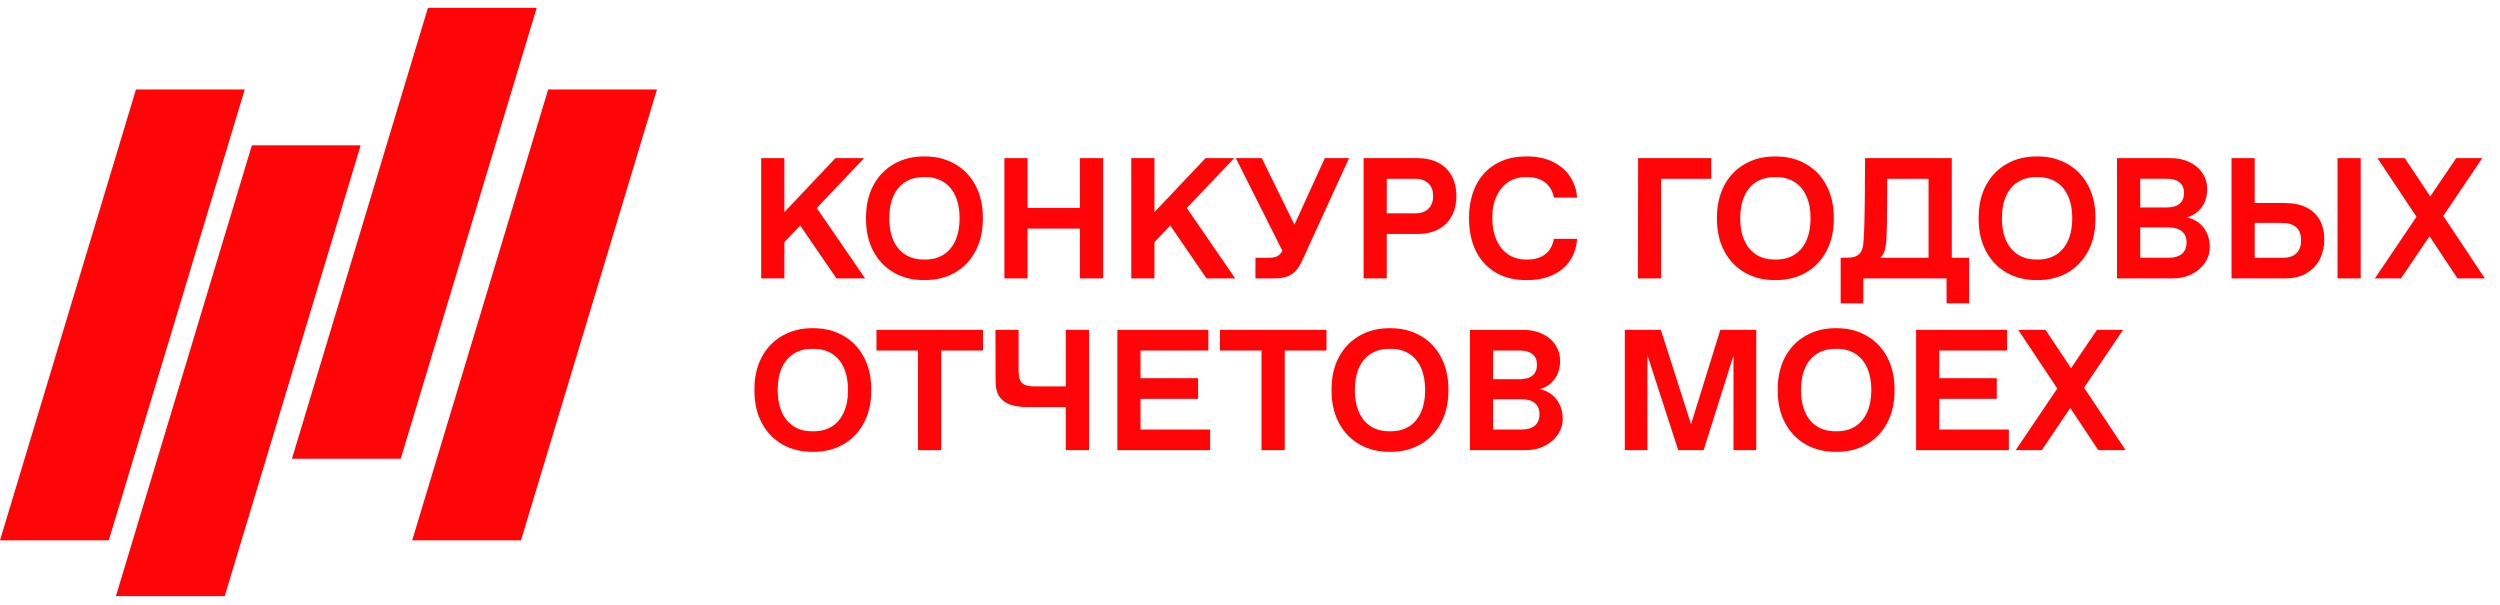
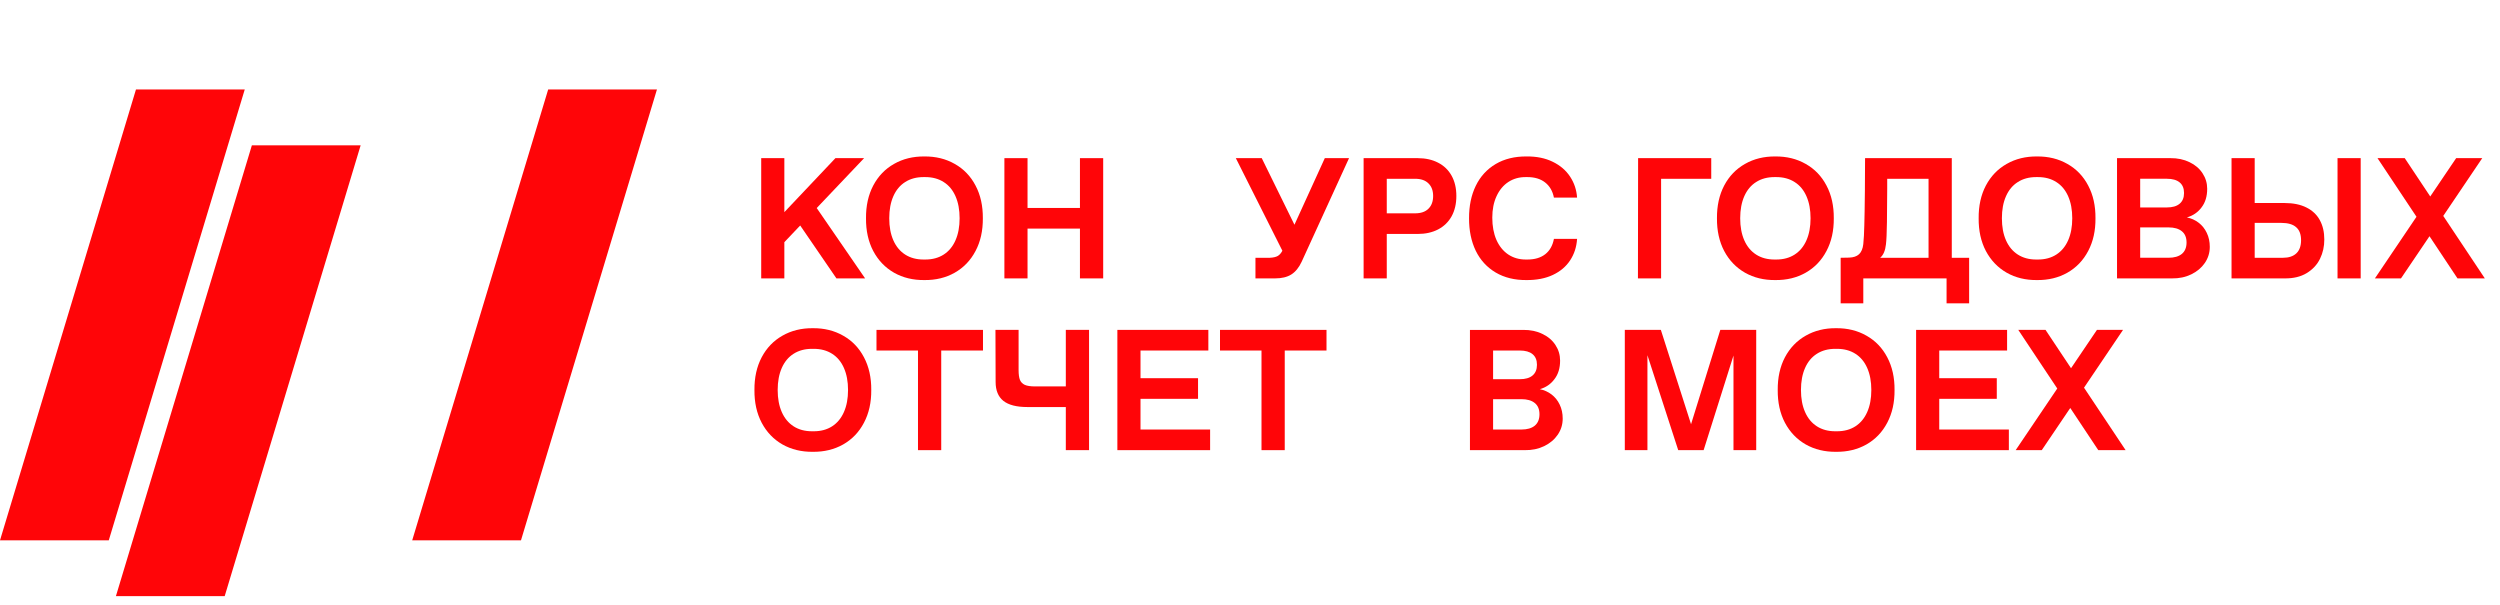
<svg xmlns="http://www.w3.org/2000/svg" width="153" height="37" viewBox="0 0 153 37" fill="none">
  <path d="M8.321 5.477L14.978 5.477L6.657 33.068L-1.43194e-07 33.068L8.321 5.477Z" fill="#FF0508" />
-   <path d="M26.188 0.483L32.845 0.483L24.524 28.075L17.867 28.075L26.188 0.483Z" fill="#FF0508" />
  <path d="M15.415 8.893L22.072 8.893L13.751 36.484L7.094 36.484L15.415 8.893Z" fill="#FF0508" />
  <path d="M33.548 5.477L40.205 5.477L31.884 33.068L25.227 33.068L33.548 5.477Z" fill="#FF0508" />
  <path d="M126.7 24.968L124.956 27.549H123.359L125.905 23.777L123.518 20.189H125.186L126.747 22.535L128.333 20.189H129.929L127.542 23.726L130.088 27.549H128.415L126.7 24.968Z" fill="#FF0508" />
  <path d="M122.834 20.189V21.452H118.682V23.146H122.203V24.408H118.682V26.287H122.942V27.549H117.266V20.189H122.834Z" fill="#FF0508" />
  <path d="M108.797 23.869C108.79 23.109 108.937 22.442 109.238 21.867C109.543 21.292 109.967 20.851 110.511 20.543C111.055 20.232 111.675 20.079 112.369 20.086C113.064 20.079 113.683 20.232 114.227 20.543C114.774 20.851 115.199 21.292 115.5 21.867C115.804 22.442 115.953 23.109 115.946 23.869C115.953 24.628 115.804 25.295 115.5 25.87C115.199 26.445 114.774 26.888 114.227 27.2C113.683 27.507 113.064 27.658 112.369 27.651C111.675 27.658 111.055 27.507 110.511 27.2C109.967 26.888 109.543 26.445 109.238 25.87C108.937 25.295 108.79 24.628 108.797 23.869ZM110.219 23.869C110.219 24.389 110.303 24.839 110.47 25.218C110.638 25.598 110.879 25.889 111.194 26.091C111.509 26.293 111.883 26.394 112.318 26.394H112.426C112.86 26.394 113.235 26.293 113.55 26.091C113.864 25.889 114.106 25.598 114.273 25.218C114.441 24.839 114.525 24.389 114.525 23.869C114.525 23.349 114.441 22.899 114.273 22.519C114.106 22.139 113.864 21.85 113.55 21.651C113.235 21.45 112.86 21.349 112.426 21.349H112.318C111.883 21.349 111.509 21.45 111.194 21.651C110.879 21.85 110.638 22.139 110.47 22.519C110.303 22.899 110.219 23.349 110.219 23.869Z" fill="#FF0508" />
  <path d="M107.48 27.549H106.089V21.76L104.262 27.549H102.707L100.823 21.739V27.549H99.438V20.189H101.644L103.492 25.963L105.283 20.189H107.48V27.549Z" fill="#FF0508" />
  <path d="M93.22 20.19C93.661 20.186 94.053 20.268 94.395 20.436C94.741 20.6 95.008 20.828 95.196 21.119C95.384 21.406 95.478 21.722 95.478 22.068C95.478 22.526 95.364 22.904 95.134 23.202C94.908 23.507 94.609 23.712 94.236 23.818C94.506 23.873 94.746 23.981 94.955 24.141C95.167 24.302 95.333 24.509 95.453 24.762C95.576 25.016 95.637 25.301 95.637 25.619C95.637 25.979 95.536 26.307 95.334 26.605C95.133 26.899 94.855 27.132 94.503 27.303C94.151 27.474 93.757 27.556 93.323 27.549H89.961V20.19H93.22ZM93.112 26.287C93.465 26.287 93.737 26.208 93.928 26.051C94.12 25.89 94.216 25.657 94.216 25.353C94.216 25.048 94.12 24.819 93.928 24.665C93.737 24.508 93.465 24.429 93.112 24.429H91.377V26.287H93.112ZM93.01 23.207C93.352 23.207 93.612 23.132 93.79 22.982C93.971 22.831 94.062 22.612 94.062 22.325C94.062 22.037 93.971 21.82 93.79 21.673C93.612 21.526 93.352 21.452 93.01 21.452H91.377V23.207H93.01Z" fill="#FF0508" />
-   <path d="M81.492 23.869C81.486 23.109 81.633 22.442 81.934 21.867C82.238 21.292 82.663 20.851 83.207 20.543C83.751 20.232 84.37 20.079 85.064 20.086C85.759 20.079 86.378 20.232 86.922 20.543C87.47 20.851 87.894 21.292 88.195 21.867C88.5 22.442 88.648 23.109 88.642 23.869C88.648 24.628 88.5 25.295 88.195 25.87C87.894 26.445 87.47 26.888 86.922 27.2C86.378 27.507 85.759 27.658 85.064 27.651C84.37 27.658 83.751 27.507 83.207 27.2C82.663 26.888 82.238 26.445 81.934 25.87C81.633 25.295 81.486 24.628 81.492 23.869ZM82.914 23.869C82.914 24.389 82.998 24.839 83.165 25.218C83.333 25.598 83.574 25.889 83.889 26.091C84.204 26.293 84.579 26.394 85.013 26.394H85.121C85.555 26.394 85.93 26.293 86.245 26.091C86.56 25.889 86.801 25.598 86.969 25.218C87.136 24.839 87.22 24.389 87.22 23.869C87.22 23.349 87.136 22.899 86.969 22.519C86.801 22.139 86.56 21.85 86.245 21.651C85.93 21.45 85.555 21.349 85.121 21.349H85.013C84.579 21.349 84.204 21.45 83.889 21.651C83.574 21.85 83.333 22.139 83.165 22.519C82.998 22.899 82.914 23.349 82.914 23.869Z" fill="#FF0508" />
  <path d="M74.664 21.452V20.189H81.182V21.452H78.626V27.549H77.204V21.452H74.664Z" fill="#FF0508" />
  <path d="M73.951 20.189V21.452H69.799V23.146H73.32V24.408H69.799V26.287H74.059V27.549H68.383V20.189H73.951Z" fill="#FF0508" />
  <path d="M62.877 24.911C62.214 24.911 61.722 24.785 61.404 24.531C61.09 24.278 60.932 23.893 60.932 23.377L60.922 20.189H62.338V22.653C62.338 22.91 62.366 23.108 62.42 23.248C62.479 23.389 62.58 23.491 62.723 23.556C62.867 23.618 63.072 23.649 63.339 23.649H65.228V20.189H66.65V27.549H65.228V24.911H62.877Z" fill="#FF0508" />
  <path d="M53.641 21.452V20.189H60.159V21.452H57.603V27.549H56.181V21.452H53.641Z" fill="#FF0508" />
  <path d="M46.172 23.869C46.165 23.109 46.312 22.442 46.614 21.867C46.918 21.292 47.342 20.851 47.886 20.543C48.43 20.232 49.05 20.079 49.744 20.086C50.439 20.079 51.058 20.232 51.602 20.543C52.15 20.851 52.574 21.292 52.875 21.867C53.179 22.442 53.328 23.109 53.321 23.869C53.328 24.628 53.179 25.295 52.875 25.87C52.574 26.445 52.15 26.888 51.602 27.2C51.058 27.507 50.439 27.658 49.744 27.651C49.05 27.658 48.43 27.507 47.886 27.2C47.342 26.888 46.918 26.445 46.614 25.87C46.312 25.295 46.165 24.628 46.172 23.869ZM47.594 23.869C47.594 24.389 47.678 24.839 47.845 25.218C48.013 25.598 48.254 25.889 48.569 26.091C48.884 26.293 49.258 26.394 49.693 26.394H49.801C50.235 26.394 50.61 26.293 50.925 26.091C51.239 25.889 51.481 25.598 51.648 25.218C51.816 24.839 51.9 24.389 51.9 23.869C51.9 23.349 51.816 22.899 51.648 22.519C51.481 22.139 51.239 21.85 50.925 21.651C50.61 21.45 50.235 21.349 49.801 21.349H49.693C49.258 21.349 48.884 21.45 48.569 21.651C48.254 21.85 48.013 22.139 47.845 22.519C47.678 22.899 47.594 23.349 47.594 23.869Z" fill="#FF0508" />
  <path d="M148.685 14.457L146.94 17.038H145.344L147.889 13.266L145.503 9.679H147.171L148.731 12.024L150.317 9.679H151.913L149.527 13.215L152.072 17.038H150.399L148.685 14.457Z" fill="#FF0508" />
  <path d="M142.247 14.652C142.25 15.076 142.163 15.471 141.985 15.837C141.807 16.2 141.535 16.493 141.169 16.715C140.806 16.934 140.363 17.042 139.84 17.038H136.57V9.679H137.987V12.425H139.819C140.349 12.425 140.796 12.517 141.159 12.702C141.521 12.883 141.793 13.141 141.975 13.477C142.156 13.809 142.247 14.2 142.247 14.652ZM139.722 15.776C140.074 15.776 140.346 15.685 140.538 15.504C140.729 15.322 140.825 15.056 140.825 14.703C140.825 14.341 140.724 14.074 140.522 13.903C140.324 13.728 140.023 13.641 139.619 13.641H137.987V15.776H139.722ZM143.057 9.679H144.474V17.038H143.057V9.679Z" fill="#FF0508" />
  <path d="M132.821 9.678C133.263 9.674 133.655 9.757 133.997 9.924C134.342 10.088 134.609 10.316 134.797 10.607C134.986 10.894 135.08 11.211 135.08 11.556C135.08 12.015 134.965 12.393 134.736 12.691C134.51 12.995 134.211 13.2 133.838 13.306C134.108 13.361 134.347 13.469 134.556 13.63C134.768 13.79 134.934 13.998 135.054 14.251C135.177 14.504 135.239 14.79 135.239 15.108C135.239 15.467 135.138 15.796 134.936 16.093C134.734 16.387 134.457 16.62 134.105 16.791C133.752 16.962 133.359 17.044 132.924 17.038H129.562V9.678H132.821ZM132.714 15.775C133.066 15.775 133.338 15.696 133.53 15.539C133.721 15.378 133.817 15.145 133.817 14.841C133.817 14.536 133.721 14.307 133.53 14.153C133.338 13.996 133.066 13.917 132.714 13.917H130.979V15.775H132.714ZM132.611 12.696C132.953 12.696 133.213 12.62 133.391 12.47C133.573 12.319 133.663 12.1 133.663 11.813C133.663 11.525 133.573 11.308 133.391 11.161C133.213 11.014 132.953 10.94 132.611 10.94H130.979V12.696H132.611Z" fill="#FF0508" />
  <path d="M121.094 13.358C121.087 12.598 121.234 11.931 121.535 11.356C121.84 10.781 122.264 10.34 122.808 10.032C123.352 9.721 123.971 9.569 124.666 9.575C125.361 9.569 125.98 9.721 126.524 10.032C127.071 10.34 127.496 10.781 127.797 11.356C128.101 11.931 128.25 12.598 128.243 13.358C128.25 14.117 128.101 14.785 127.797 15.36C127.496 15.934 127.071 16.377 126.524 16.689C125.98 16.997 125.361 17.147 124.666 17.14C123.971 17.147 123.352 16.997 122.808 16.689C122.264 16.377 121.84 15.934 121.535 15.36C121.234 14.785 121.087 14.117 121.094 13.358ZM122.516 13.358C122.516 13.878 122.599 14.328 122.767 14.708C122.935 15.088 123.176 15.378 123.491 15.58C123.806 15.782 124.18 15.883 124.615 15.883H124.722C125.157 15.883 125.532 15.782 125.846 15.58C126.161 15.378 126.402 15.088 126.57 14.708C126.738 14.328 126.822 13.878 126.822 13.358C126.822 12.838 126.738 12.388 126.57 12.008C126.402 11.628 126.161 11.339 125.846 11.141C125.532 10.939 125.157 10.838 124.722 10.838H124.615C124.18 10.838 123.806 10.939 123.491 11.141C123.176 11.339 122.935 11.628 122.767 12.008C122.599 12.388 122.516 12.838 122.516 13.358Z" fill="#FF0508" />
  <path d="M120.511 18.563H119.13V17.038H114.034V18.563H112.648V15.776L113.162 15.766C113.429 15.759 113.632 15.69 113.772 15.56C113.916 15.427 114.003 15.218 114.034 14.934C114.065 14.64 114.085 14.257 114.096 13.784C114.109 13.388 114.121 12.664 114.132 11.614V11.511L114.142 9.679H119.449V15.776H120.511V18.563ZM118.027 15.776V10.941H115.497V11.542C115.497 12.223 115.492 12.902 115.481 13.579C115.471 14.257 115.451 14.715 115.42 14.955C115.379 15.338 115.261 15.612 115.066 15.776H118.027Z" fill="#FF0508" />
  <path d="M105.078 13.358C105.072 12.598 105.219 11.931 105.52 11.356C105.824 10.781 106.249 10.34 106.793 10.032C107.337 9.721 107.956 9.569 108.65 9.575C109.345 9.569 109.964 9.721 110.508 10.032C111.056 10.34 111.48 10.781 111.781 11.356C112.086 11.931 112.234 12.598 112.228 13.358C112.234 14.117 112.086 14.785 111.781 15.36C111.48 15.934 111.056 16.377 110.508 16.689C109.964 16.997 109.345 17.147 108.65 17.14C107.956 17.147 107.337 16.997 106.793 16.689C106.249 16.377 105.824 15.934 105.52 15.36C105.219 14.785 105.072 14.117 105.078 13.358ZM106.5 13.358C106.5 13.878 106.584 14.328 106.751 14.708C106.919 15.088 107.16 15.378 107.475 15.58C107.79 15.782 108.165 15.883 108.599 15.883H108.707C109.141 15.883 109.516 15.782 109.831 15.58C110.146 15.378 110.387 15.088 110.554 14.708C110.722 14.328 110.806 13.878 110.806 13.358C110.806 12.838 110.722 12.388 110.554 12.008C110.387 11.628 110.146 11.339 109.831 11.141C109.516 10.939 109.141 10.838 108.707 10.838H108.599C108.165 10.838 107.79 10.939 107.475 11.141C107.16 11.339 106.919 11.628 106.751 12.008C106.584 12.388 106.5 12.838 106.5 13.358Z" fill="#FF0508" />
  <path d="M104.728 9.679V10.941H101.659V17.038H100.242L100.252 9.679H104.728Z" fill="#FF0508" />
  <path d="M89.906 13.358C89.903 12.605 90.04 11.943 90.317 11.372C90.597 10.797 91.005 10.352 91.538 10.037C92.072 9.723 92.702 9.569 93.427 9.575C94.036 9.569 94.568 9.676 95.023 9.899C95.482 10.121 95.838 10.426 96.091 10.812C96.344 11.196 96.486 11.623 96.517 12.095H95.1C95.022 11.695 94.842 11.386 94.561 11.166C94.281 10.947 93.92 10.838 93.478 10.838H93.376C92.979 10.835 92.625 10.934 92.313 11.136C92.005 11.338 91.764 11.627 91.59 12.003C91.415 12.379 91.328 12.817 91.328 13.317C91.328 13.837 91.412 14.29 91.579 14.677C91.751 15.064 91.99 15.361 92.298 15.57C92.609 15.779 92.969 15.883 93.376 15.883H93.478C93.927 15.883 94.289 15.775 94.566 15.56C94.844 15.344 95.022 15.031 95.1 14.62H96.517C96.486 15.113 96.344 15.551 96.091 15.934C95.841 16.314 95.489 16.612 95.033 16.827C94.578 17.04 94.043 17.144 93.427 17.14C92.702 17.147 92.072 16.993 91.538 16.679C91.005 16.364 90.597 15.921 90.317 15.349C90.04 14.774 89.903 14.111 89.906 13.358Z" fill="#FF0508" />
  <path d="M86.763 9.679C87.239 9.679 87.655 9.771 88.011 9.956C88.366 10.137 88.642 10.402 88.837 10.751C89.032 11.1 89.129 11.514 89.129 11.993C89.129 12.472 89.032 12.888 88.837 13.241C88.642 13.589 88.366 13.856 88.011 14.041C87.655 14.226 87.239 14.318 86.763 14.318H84.87V17.038H83.453V9.679H86.763ZM86.604 13.056C86.96 13.056 87.232 12.962 87.42 12.774C87.612 12.585 87.708 12.325 87.708 11.993C87.708 11.665 87.612 11.408 87.42 11.223C87.232 11.035 86.96 10.941 86.604 10.941H84.87V13.056H86.604Z" fill="#FF0508" />
  <path d="M79.662 16.017C79.497 16.373 79.287 16.633 79.03 16.797C78.774 16.958 78.44 17.038 78.03 17.038H76.834V15.776H77.716C77.922 15.766 78.081 15.73 78.194 15.668C78.307 15.603 78.403 15.495 78.481 15.345L75.633 9.679H77.219L79.22 13.754L81.078 9.679H82.561L79.662 16.017Z" fill="#FF0508" />
-   <path d="M70.651 14.821V17.038H69.234V9.679H70.651V12.984L73.776 9.679H75.532L72.632 12.732L75.593 17.038H73.838L71.621 13.8L70.651 14.821Z" fill="#FF0508" />
  <path d="M62.885 9.679V12.727H66.093V9.679H67.515V17.038H66.093V13.99H62.885V17.038H61.469V9.679H62.885Z" fill="#FF0508" />
  <path d="M53 13.358C52.993 12.598 53.141 11.931 53.442 11.356C53.746 10.781 54.17 10.34 54.714 10.032C55.258 9.721 55.878 9.569 56.572 9.575C57.267 9.569 57.886 9.721 58.43 10.032C58.978 10.34 59.402 10.781 59.703 11.356C60.008 11.931 60.156 12.598 60.15 13.358C60.156 14.117 60.008 14.785 59.703 15.36C59.402 15.934 58.978 16.377 58.43 16.689C57.886 16.997 57.267 17.147 56.572 17.14C55.878 17.147 55.258 16.997 54.714 16.689C54.17 16.377 53.746 15.934 53.442 15.36C53.141 14.785 52.993 14.117 53 13.358ZM54.422 13.358C54.422 13.878 54.506 14.328 54.673 14.708C54.841 15.088 55.082 15.378 55.397 15.58C55.712 15.782 56.086 15.883 56.521 15.883H56.629C57.063 15.883 57.438 15.782 57.753 15.58C58.068 15.378 58.309 15.088 58.476 14.708C58.644 14.328 58.728 13.878 58.728 13.358C58.728 12.838 58.644 12.388 58.476 12.008C58.309 11.628 58.068 11.339 57.753 11.141C57.438 10.939 57.063 10.838 56.629 10.838H56.521C56.086 10.838 55.712 10.939 55.397 11.141C55.082 11.339 54.841 11.628 54.673 12.008C54.506 12.388 54.422 12.838 54.422 13.358Z" fill="#FF0508" />
  <path d="M48.002 14.821V17.038H46.586V9.679H48.002V12.984L51.128 9.679H52.883L49.983 12.732L52.945 17.038H51.19L48.972 13.8L48.002 14.821Z" fill="#FF0508" />
</svg>